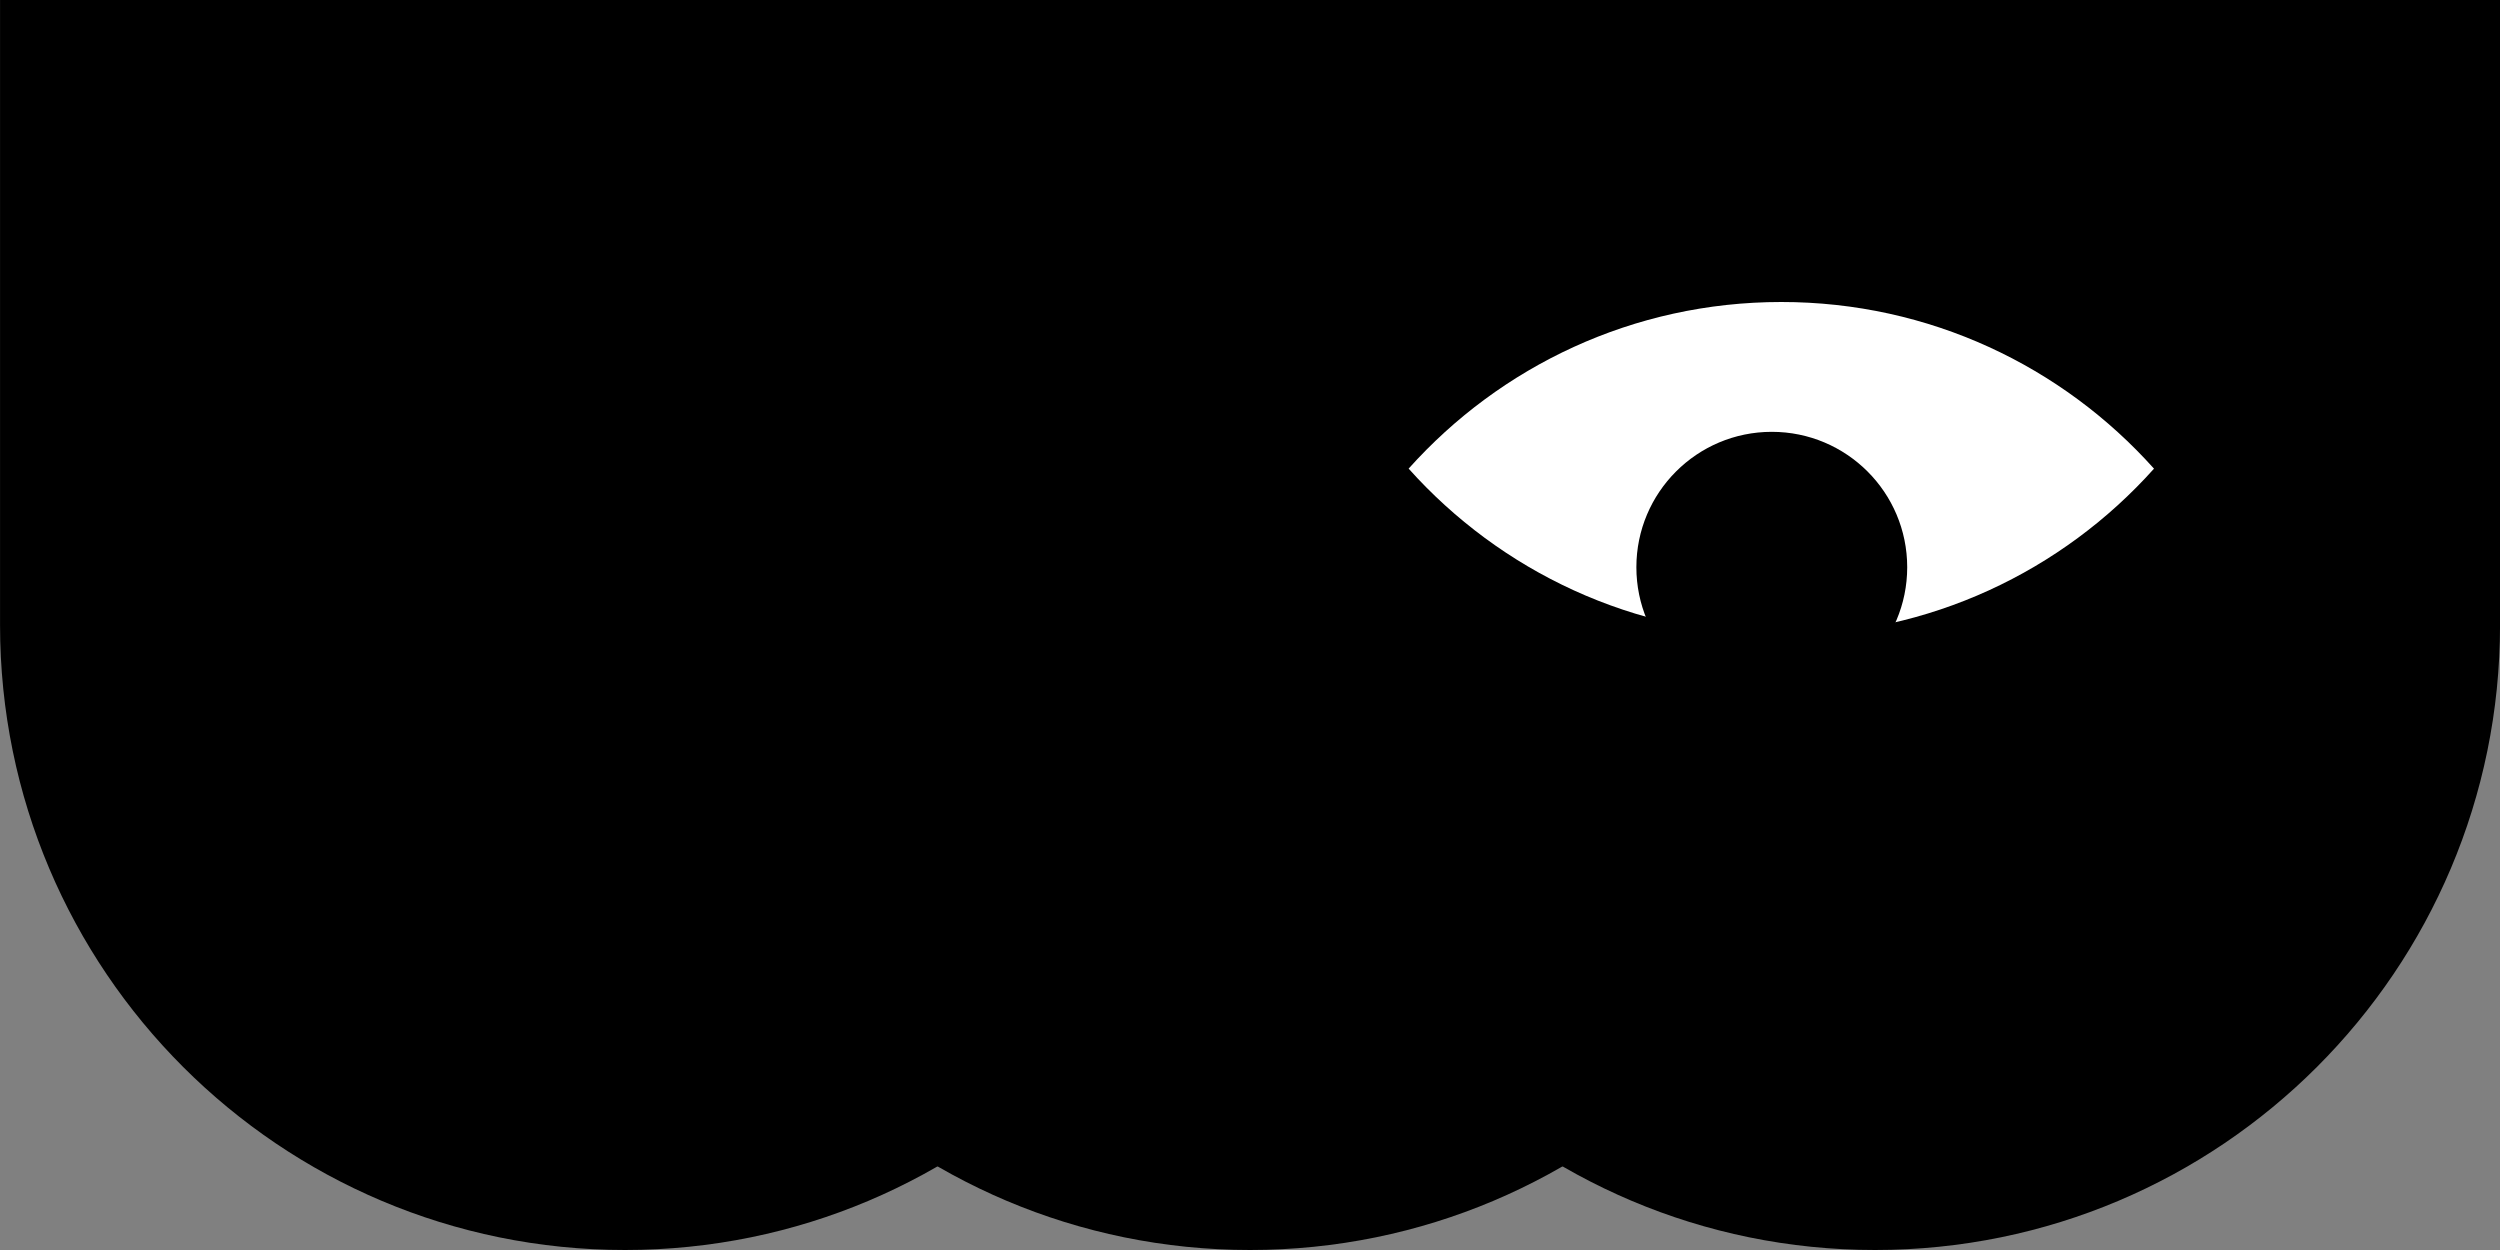
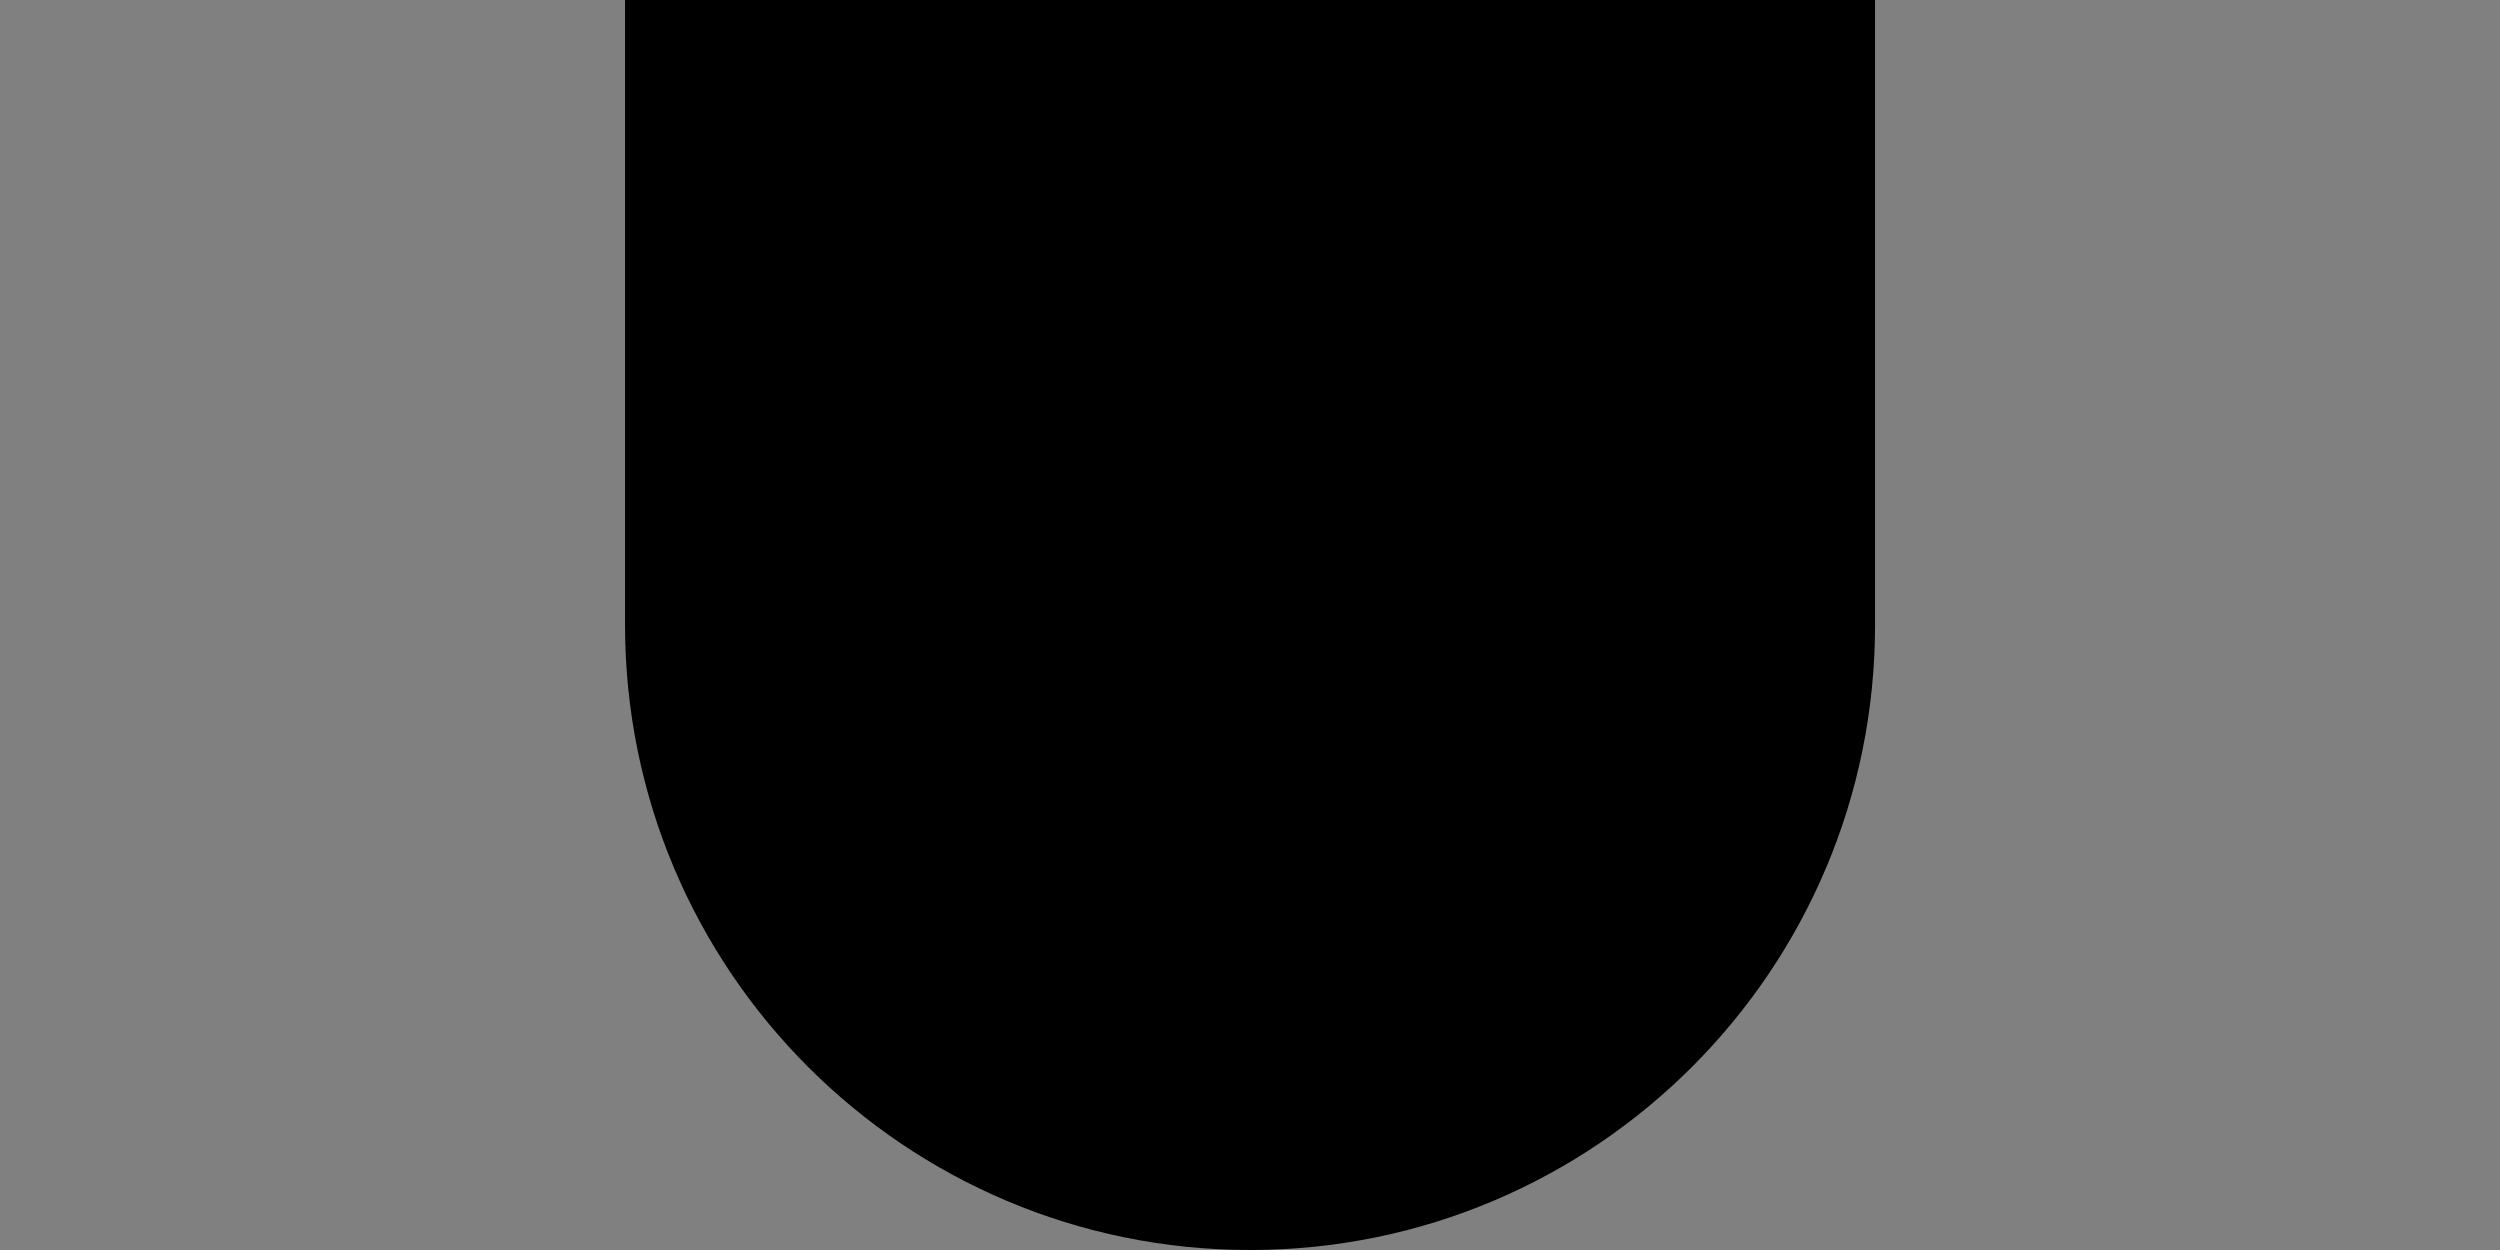
<svg xmlns="http://www.w3.org/2000/svg" width="60" height="30" viewBox="0 0 60 30" fill="none">
  <rect x="0" y="0" width="60" height="30" fill="#808080" stroke="none" />
-   <path d="M0.001 0H30.001V15C30.001 23.284 23.285 30 15.001 30C6.717 30 0.001 23.284 0.001 15V0Z" fill="black" />
-   <path d="M30.001 0H60.001V15C60.001 23.284 53.285 30 45.001 30C36.717 30 30.001 23.284 30.001 15V0Z" fill="black" />
  <path d="M15.001 0H45.001V15C45.001 23.284 38.285 30 30.001 30C21.717 30 15.001 23.284 15.001 15V0Z" fill="black" />
-   <path fill-rule="evenodd" clip-rule="evenodd" d="M33.807 11.247C36.004 8.793 39.196 7.248 42.749 7.248C46.304 7.247 49.498 8.792 51.696 11.248C49.5 13.702 46.308 15.247 42.755 15.248C39.2 15.248 36.005 13.703 33.807 11.247Z" fill="white" />
-   <ellipse cx="42.523" cy="13.614" rx="3.25" ry="3.25" fill="black" />
</svg>